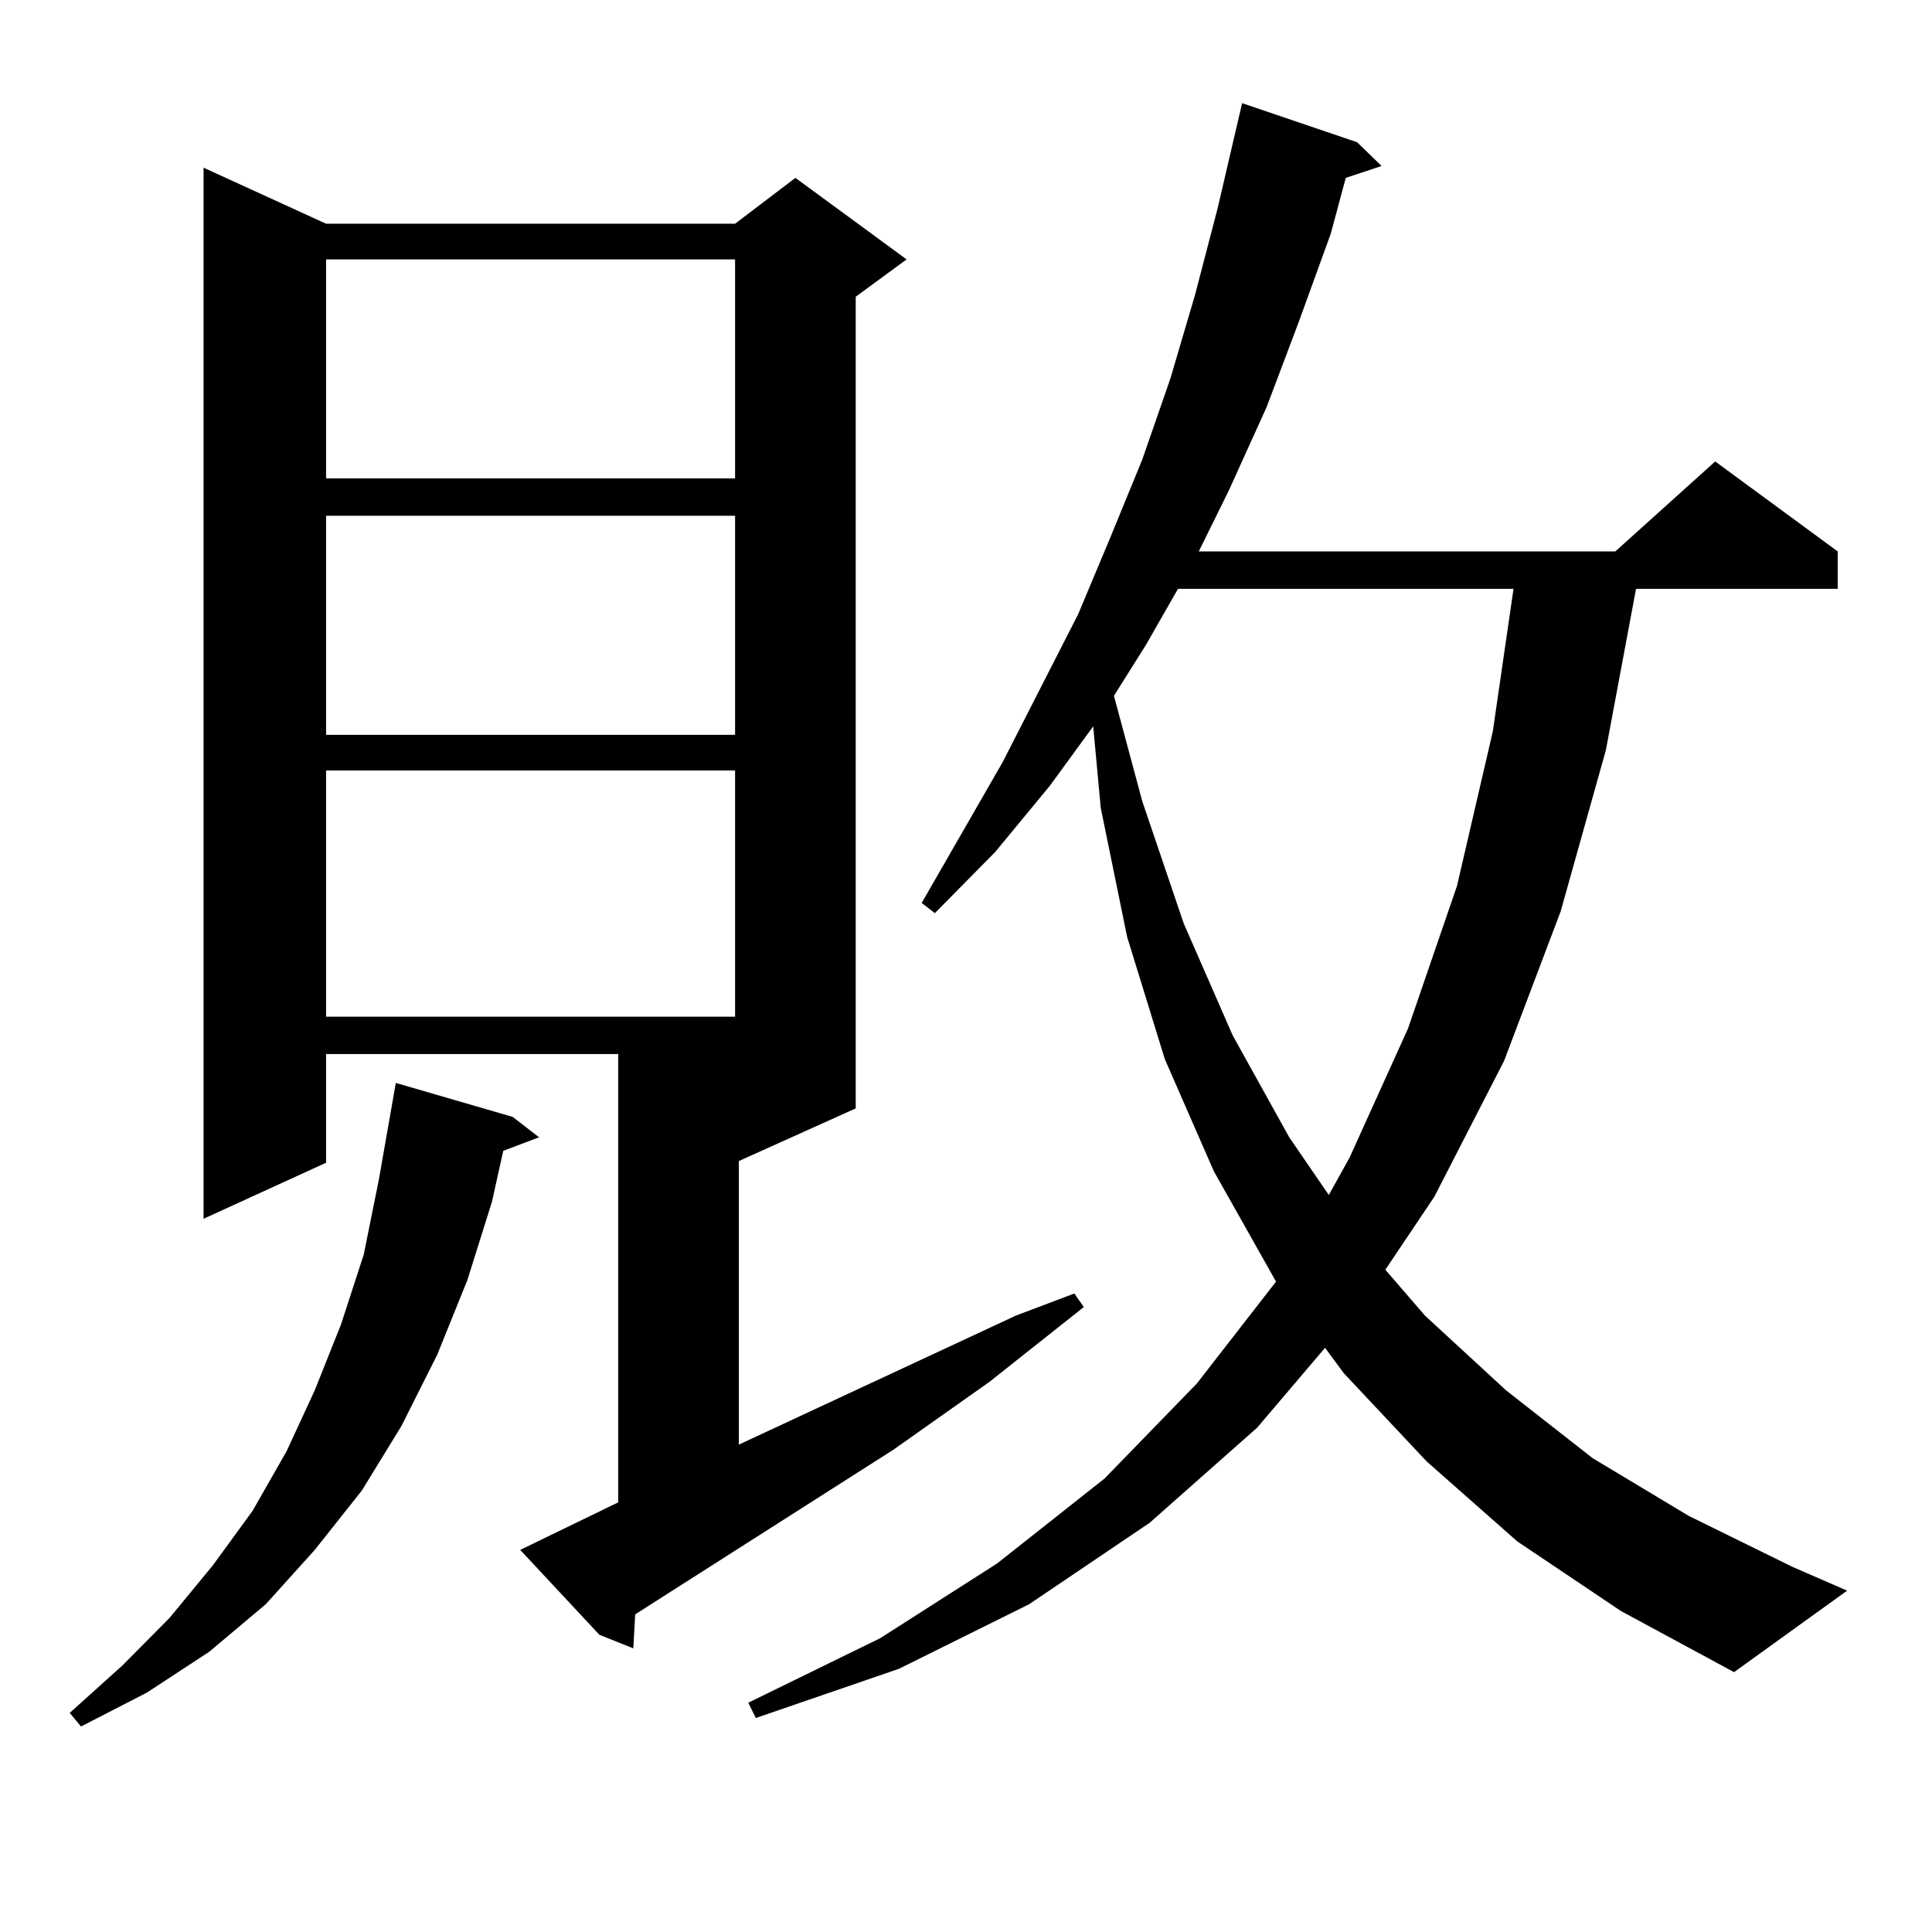
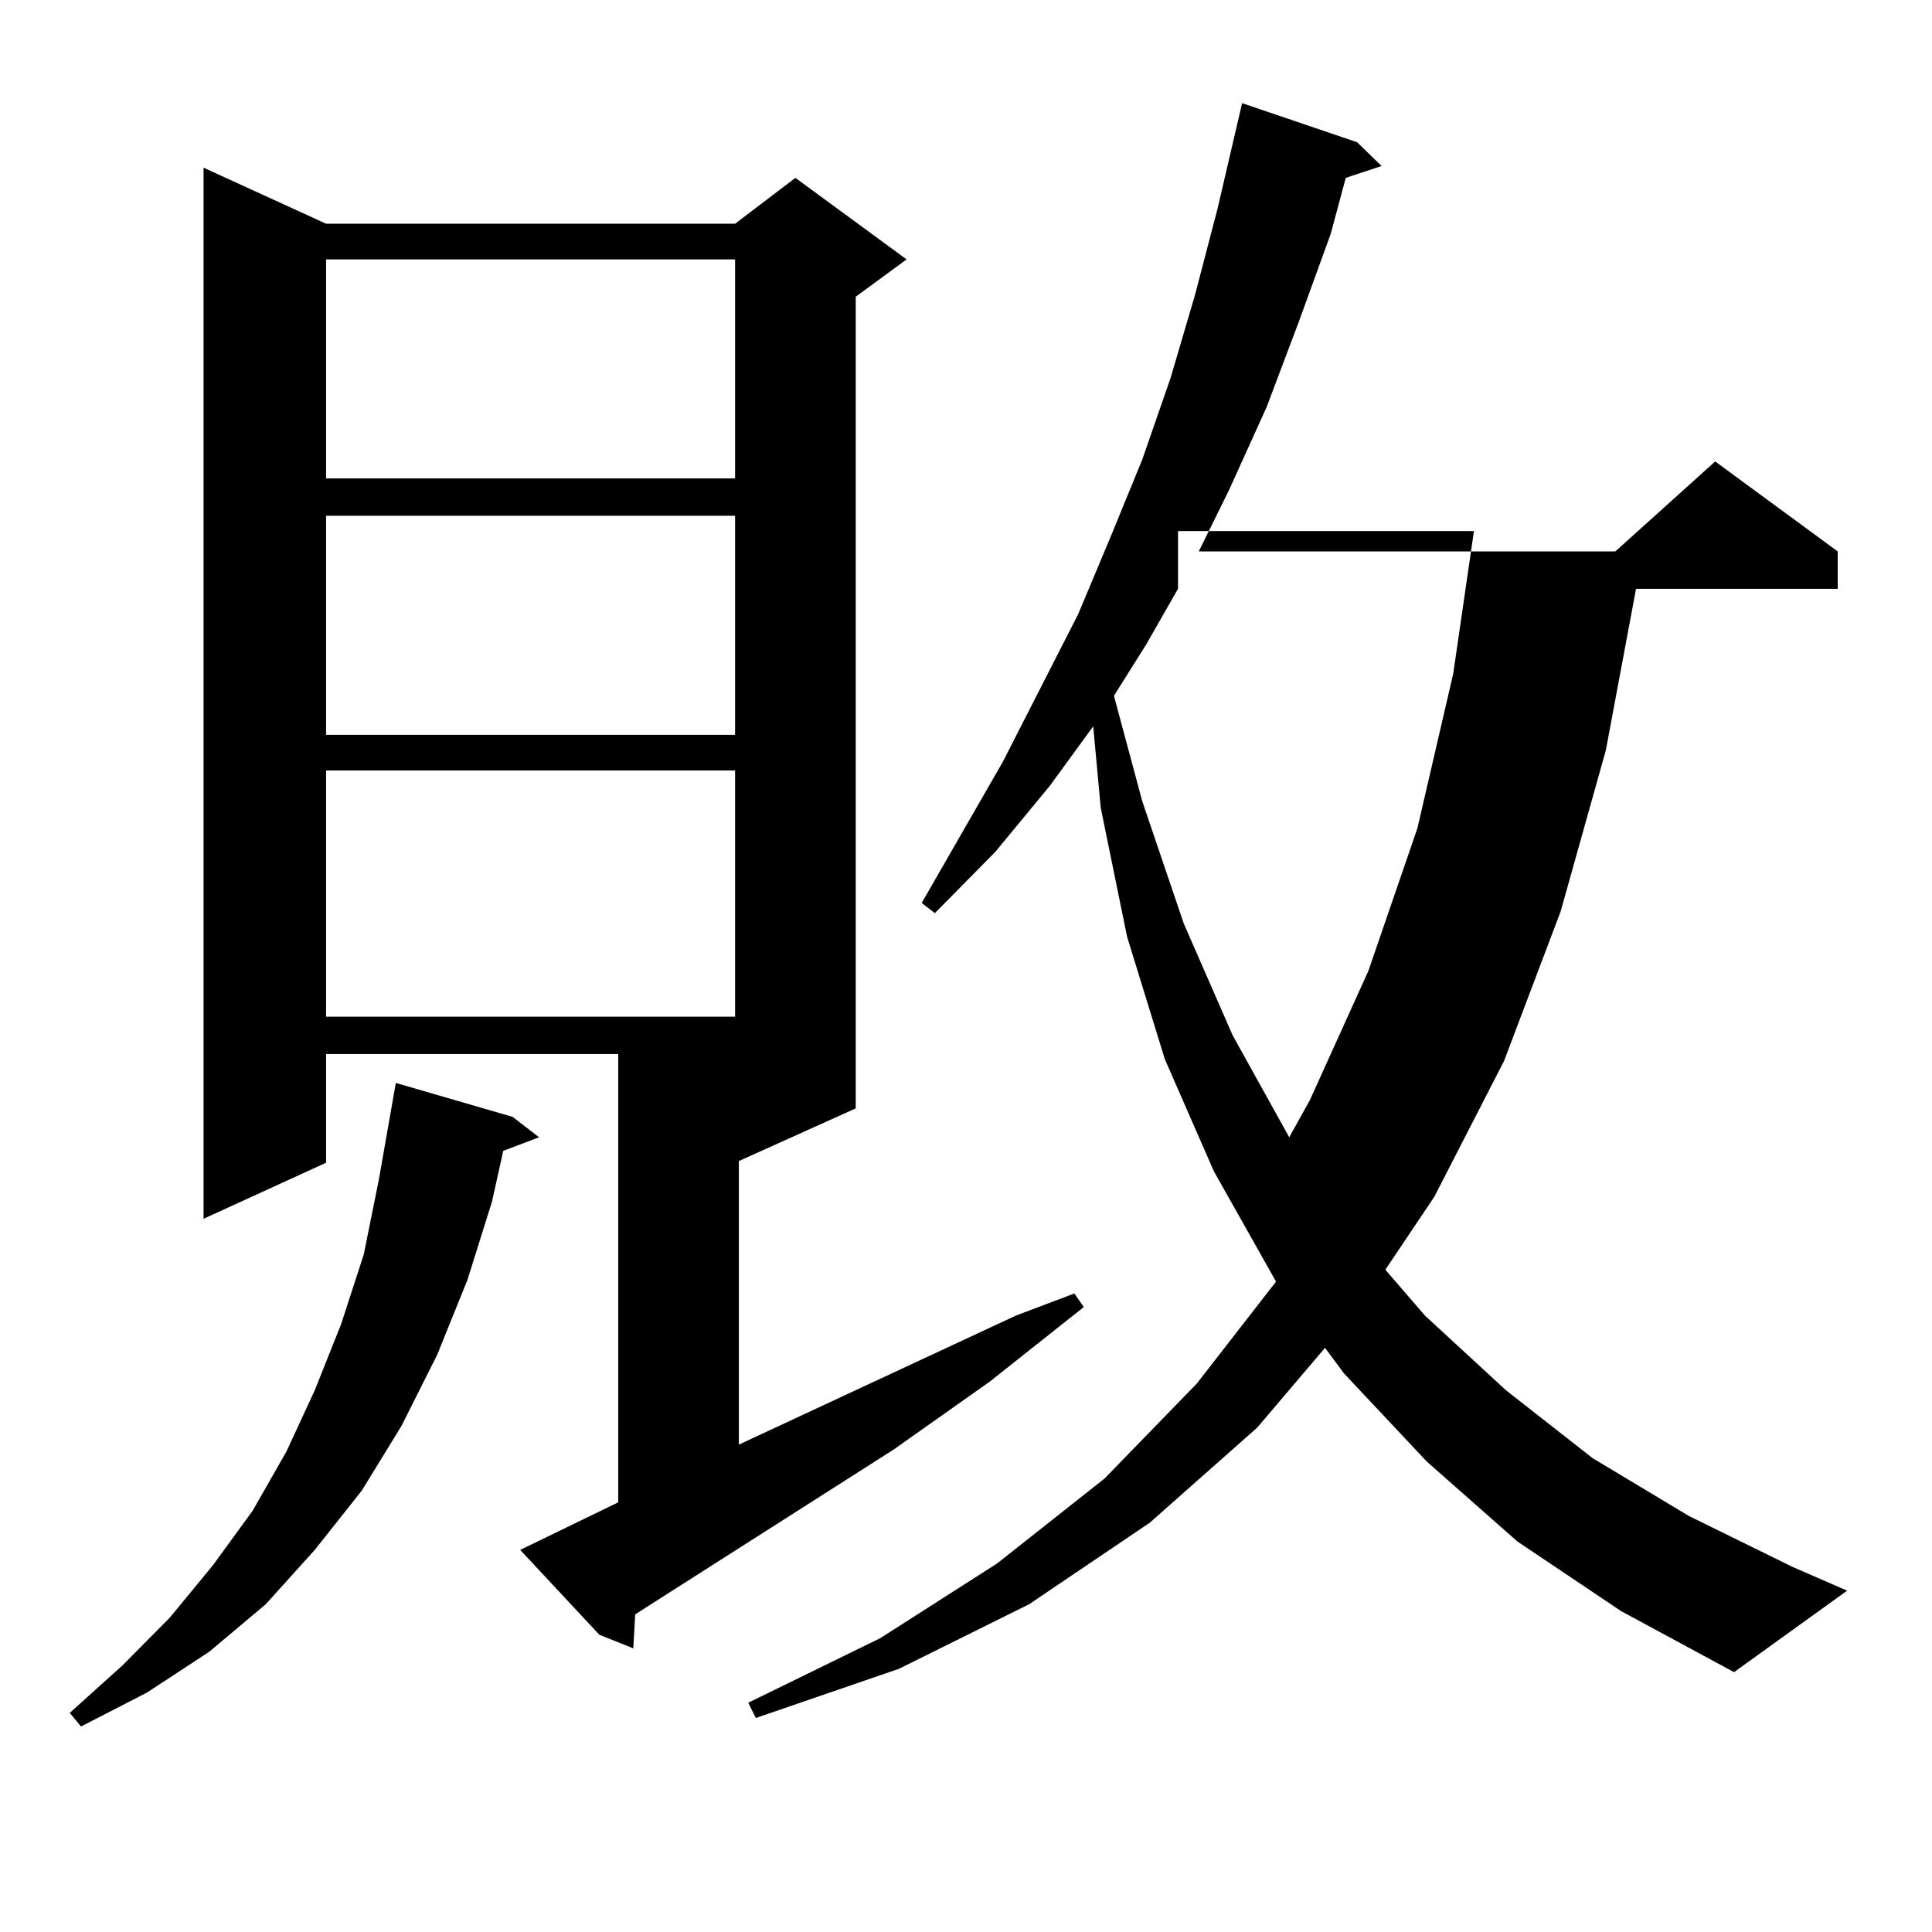
<svg xmlns="http://www.w3.org/2000/svg" version="1.1" id="图层_1" x="0px" y="0px" width="1000px" height="1000px" viewBox="0 0 1000 1000" enable-background="new 0 0 1000 1000" xml:space="preserve">
-   <path d="M265.36,578.102l13.658,10.547l-18.536,7.031l-5.854,26.367l-12.683,40.43l-15.609,38.672L207.8,738.063l-20.487,33.398  l-24.39,30.762l-25.365,28.125l-29.268,24.609l-32.194,21.094l-34.146,17.578l-5.854-7.031l27.316-24.609l24.39-24.609  l22.438-27.246l20.487-28.125l17.561-30.762l14.634-31.641l13.658-34.277l11.707-36.035l7.805-38.672l8.78-50.098L265.36,578.102z   M269.262,802.223l50.73-24.609V545.582H168.777v56.25l-63.413,29.004V86.793l63.413,29.004h211.702l31.219-23.73l57.56,42.188  l-26.341,19.336v420.117l-60.486,27.246V747.73l115.119-53.613l28.292-13.184l30.243-11.426l4.878,7.031l-48.779,38.672  l-49.755,35.156l-126.826,80.859l-6.829,4.395l-0.976,17.578l-17.561-7.031L269.262,802.223z M168.777,134.254v113.379h211.702  V134.254H168.777z M168.777,266.969v113.379h211.702V266.969H168.777z M168.777,398.805v127.441h211.702V398.805H168.777z   M785.347,797.828l-46.828-41.309l-42.926-45.703l-9.756-13.184l-35.121,41.309l-55.608,49.219l-62.438,42.188l-67.315,33.398  l-74.145,25.488l-3.902-7.91l68.291-33.398l60.486-38.672l55.608-43.945l47.804-49.219l40.975-52.734l-32.194-57.129l-25.365-58.008  l-19.512-63.281l-13.658-66.797l-3.902-42.188l-22.438,30.762l-28.292,34.277l-31.219,31.641l-6.829-5.273l41.95-72.949  l39.023-76.465l16.585-39.551l16.585-40.43l14.634-42.188l12.683-43.066l11.707-44.824l12.683-54.492l59.511,20.215l12.683,12.305  l-18.536,6.152l-7.805,29.004l-16.585,45.703l-16.585,43.945l-19.512,43.066l-15.609,31.641h215.604l51.706-46.582l63.413,46.582  v19.336H846.809L831.2,388.258l-23.414,83.496l-29.268,77.344l-36.097,70.313l-25.365,37.793l20.487,23.73l41.95,38.672  l44.877,35.156l49.755,29.883l53.657,26.367l28.292,12.305l-58.535,42.188l-58.535-31.641L785.347,797.828z M609.742,304.762  l-16.585,29.004l-16.585,26.367l14.634,54.492l21.463,63.281l25.365,58.008l29.268,52.734l20.487,29.883l10.731-19.336  l30.243-66.797l25.365-73.828l18.536-79.98l10.731-73.828H609.742z" />
+   <path d="M265.36,578.102l13.658,10.547l-18.536,7.031l-5.854,26.367l-12.683,40.43l-15.609,38.672L207.8,738.063l-20.487,33.398  l-24.39,30.762l-25.365,28.125l-29.268,24.609l-32.194,21.094l-34.146,17.578l-5.854-7.031l27.316-24.609l24.39-24.609  l22.438-27.246l20.487-28.125l17.561-30.762l14.634-31.641l13.658-34.277l11.707-36.035l7.805-38.672l8.78-50.098L265.36,578.102z   M269.262,802.223l50.73-24.609V545.582H168.777v56.25l-63.413,29.004V86.793l63.413,29.004h211.702l31.219-23.73l57.56,42.188  l-26.341,19.336v420.117l-60.486,27.246V747.73l115.119-53.613l28.292-13.184l30.243-11.426l4.878,7.031l-48.779,38.672  l-49.755,35.156l-126.826,80.859l-6.829,4.395l-0.976,17.578l-17.561-7.031L269.262,802.223z M168.777,134.254v113.379h211.702  V134.254H168.777z M168.777,266.969v113.379h211.702V266.969H168.777z M168.777,398.805v127.441h211.702V398.805H168.777z   M785.347,797.828l-46.828-41.309l-42.926-45.703l-9.756-13.184l-35.121,41.309l-55.608,49.219l-62.438,42.188l-67.315,33.398  l-74.145,25.488l-3.902-7.91l68.291-33.398l60.486-38.672l55.608-43.945l47.804-49.219l40.975-52.734l-32.194-57.129l-25.365-58.008  l-19.512-63.281l-13.658-66.797l-3.902-42.188l-22.438,30.762l-28.292,34.277l-31.219,31.641l-6.829-5.273l41.95-72.949  l39.023-76.465l16.585-39.551l16.585-40.43l14.634-42.188l12.683-43.066l11.707-44.824l12.683-54.492l59.511,20.215l12.683,12.305  l-18.536,6.152l-7.805,29.004l-16.585,45.703l-16.585,43.945l-19.512,43.066l-15.609,31.641h215.604l51.706-46.582l63.413,46.582  v19.336H846.809L831.2,388.258l-23.414,83.496l-29.268,77.344l-36.097,70.313l-25.365,37.793l20.487,23.73l41.95,38.672  l44.877,35.156l49.755,29.883l53.657,26.367l28.292,12.305l-58.535,42.188l-58.535-31.641L785.347,797.828z M609.742,304.762  l-16.585,29.004l-16.585,26.367l14.634,54.492l21.463,63.281l25.365,58.008l29.268,52.734l10.731-19.336  l30.243-66.797l25.365-73.828l18.536-79.98l10.731-73.828H609.742z" />
</svg>